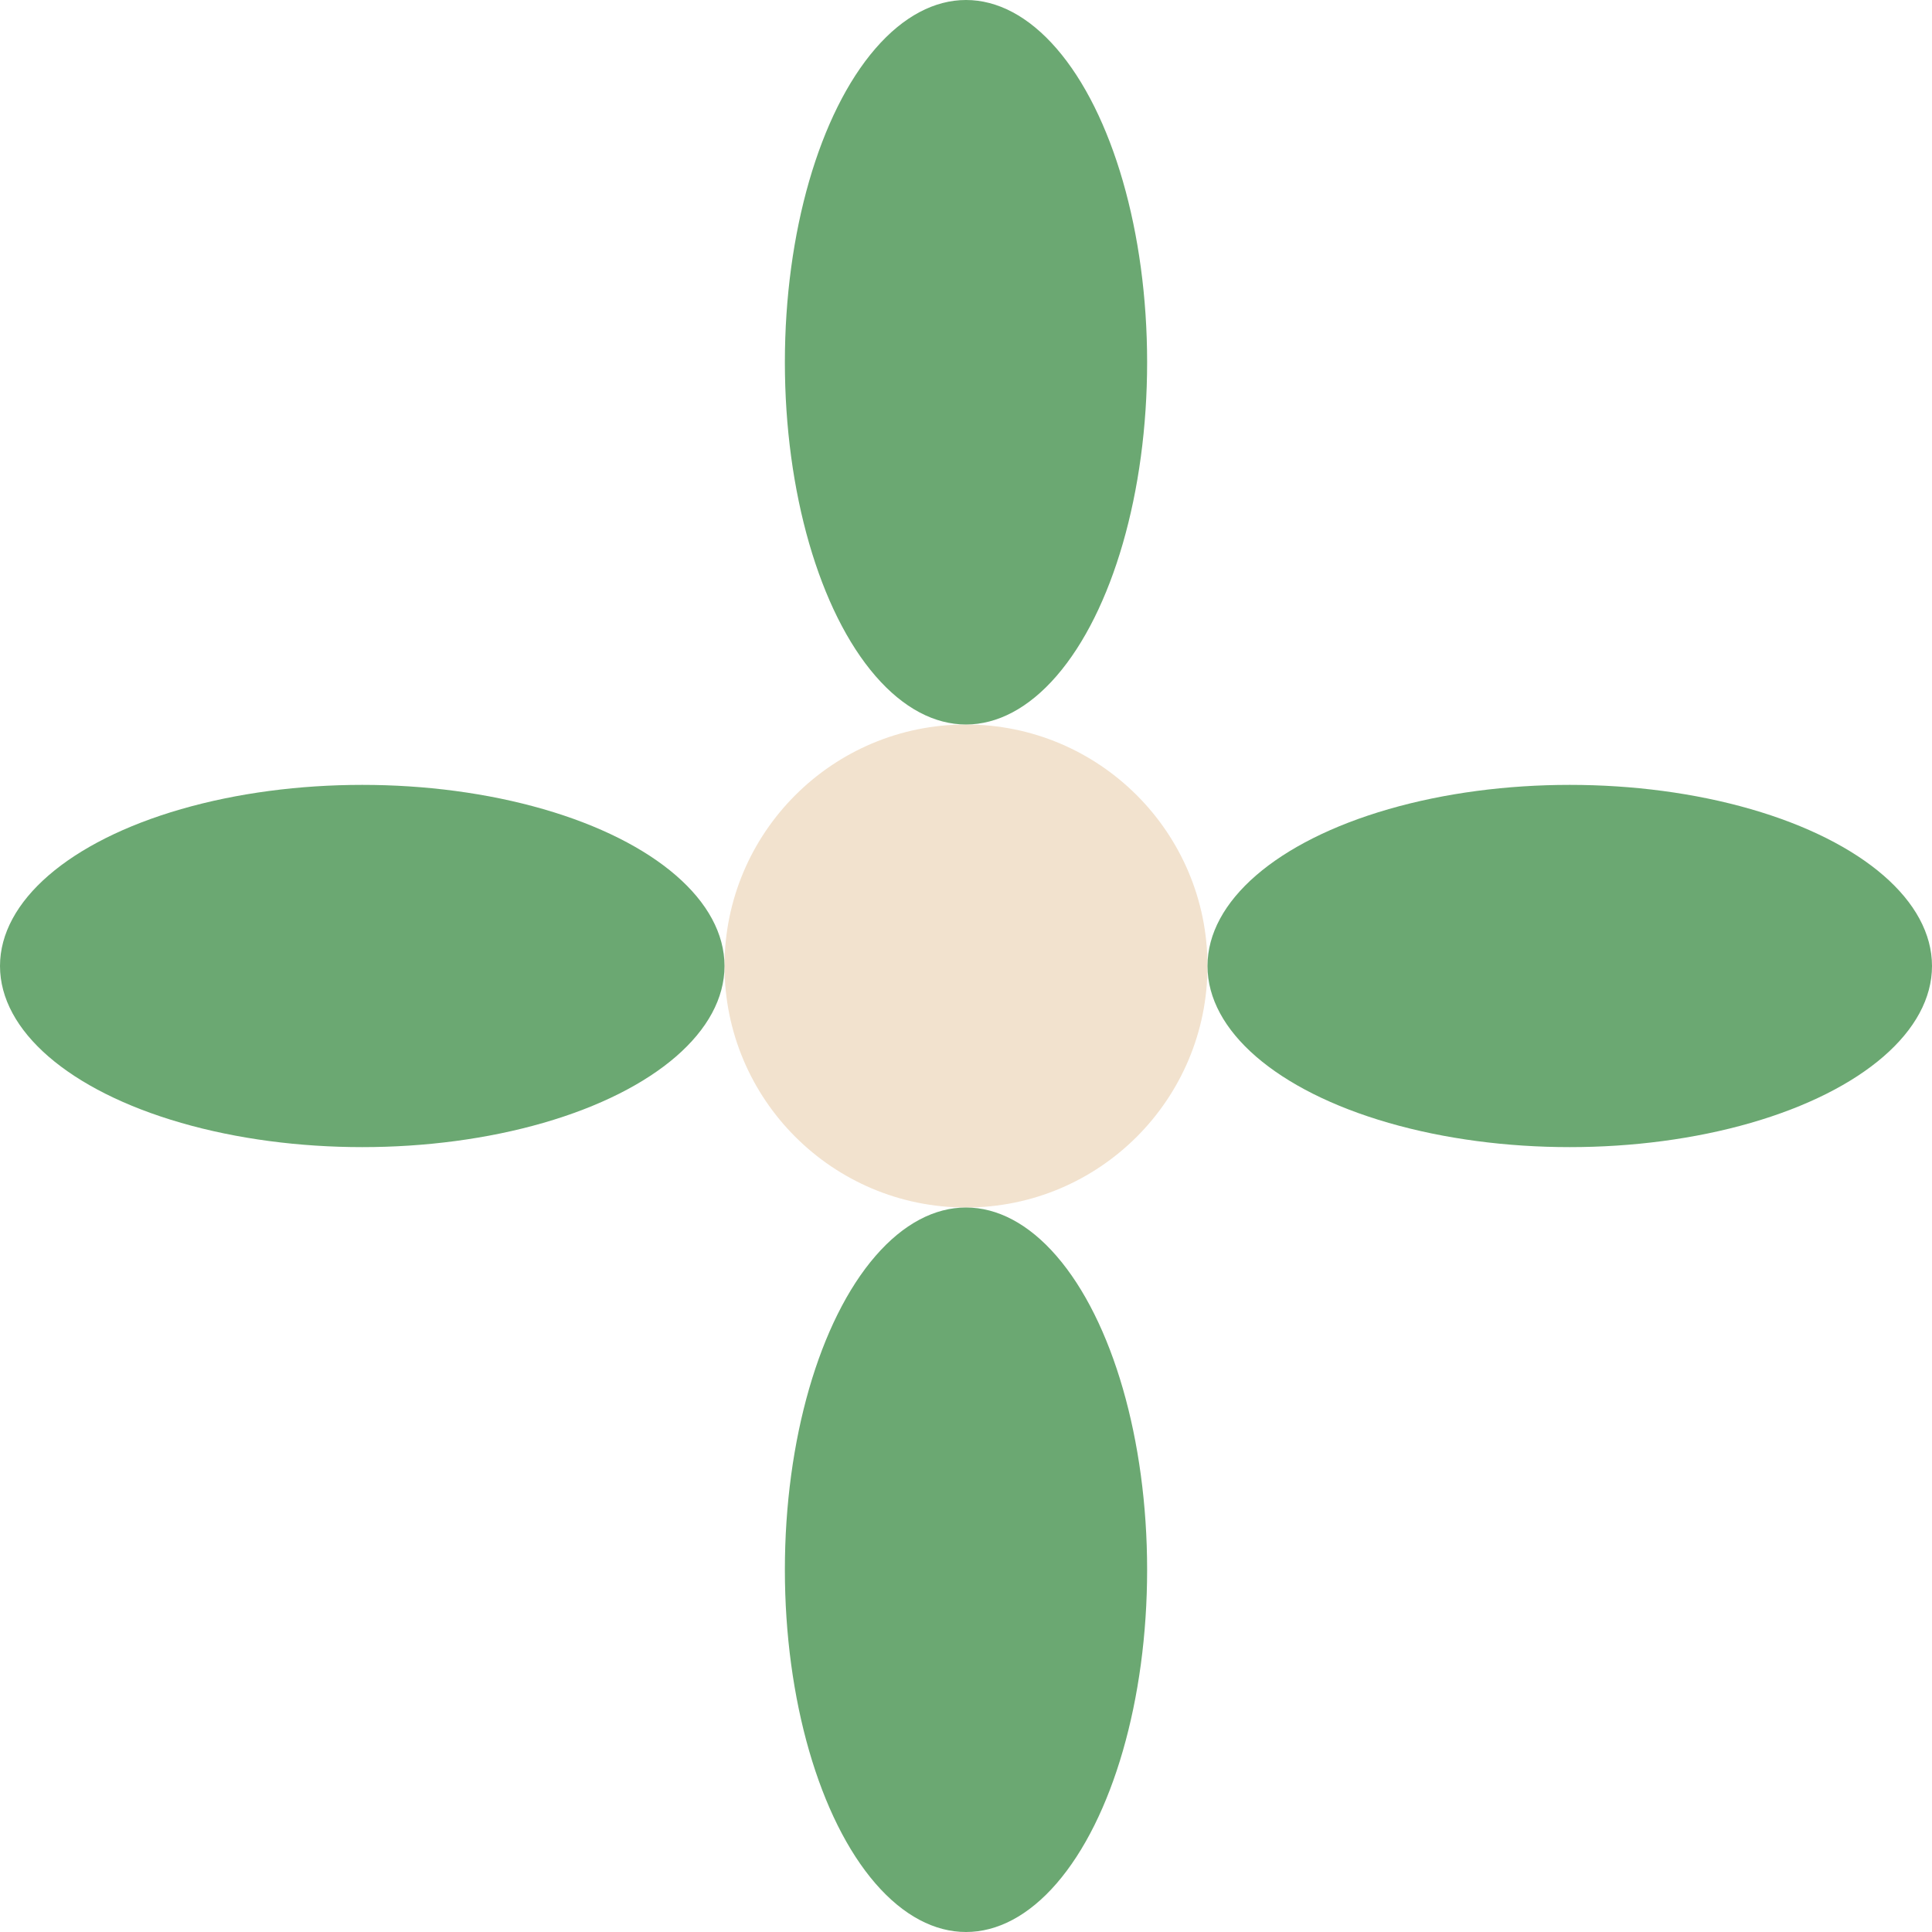
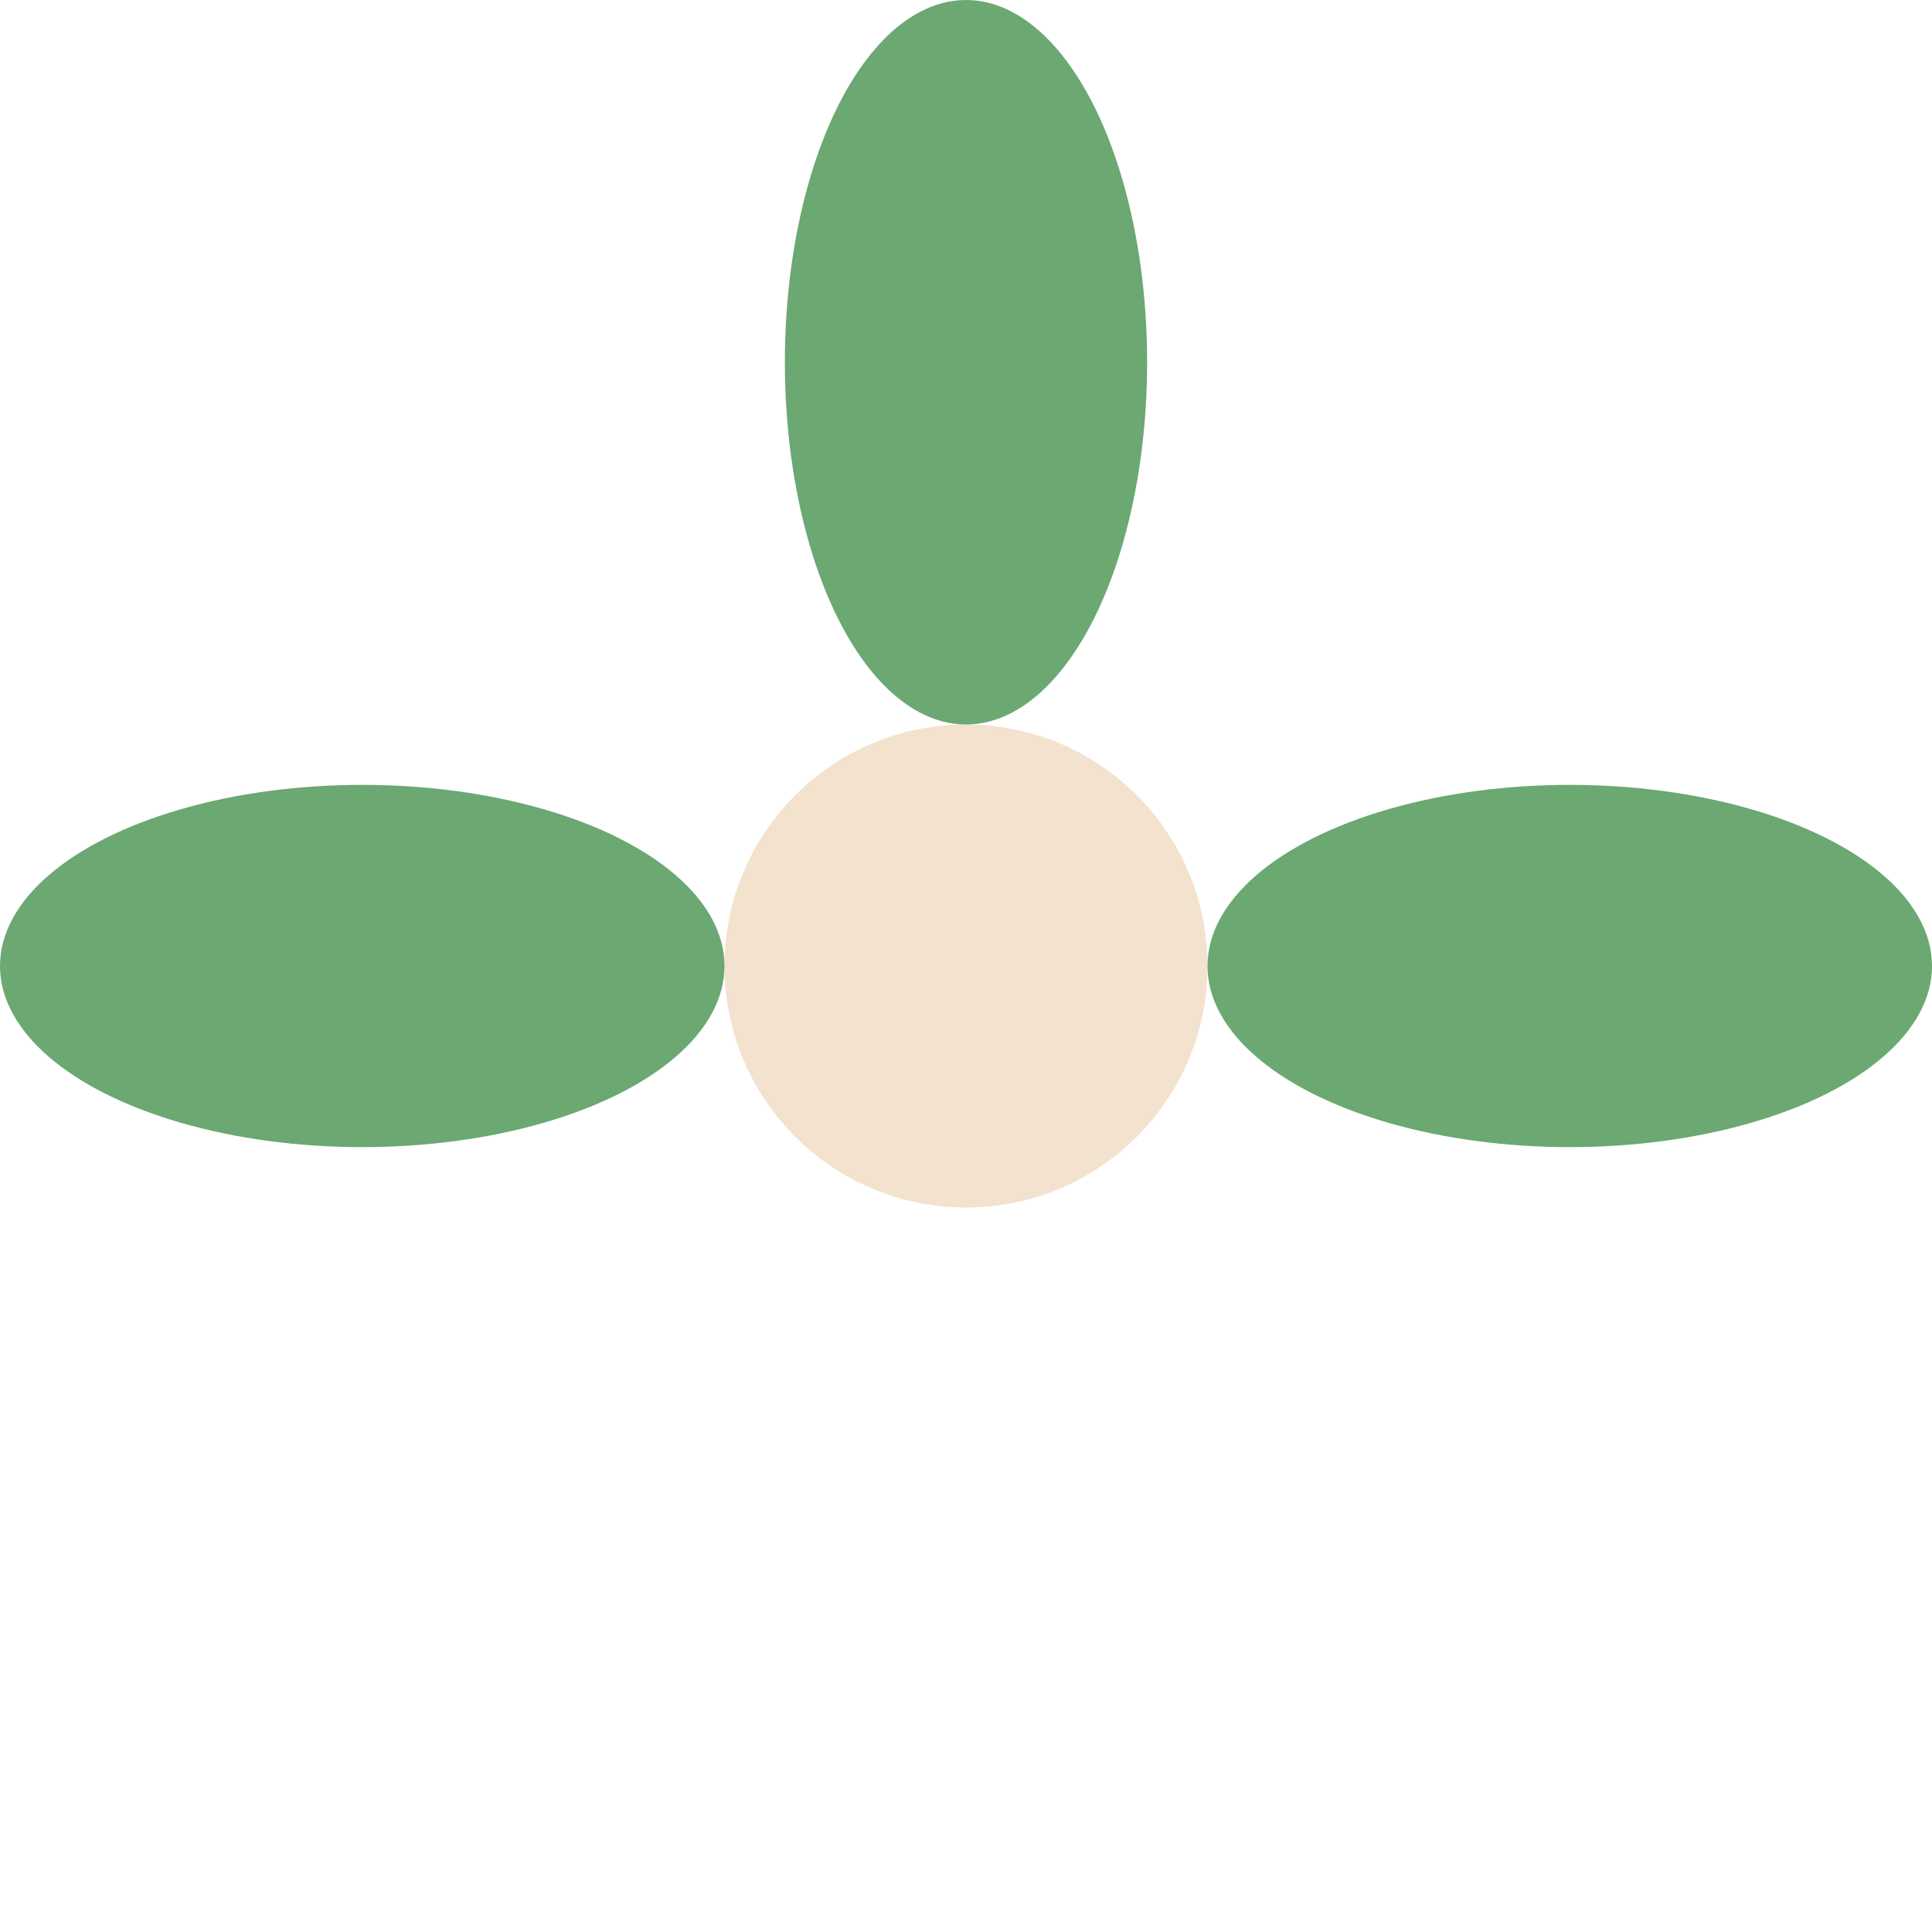
<svg xmlns="http://www.w3.org/2000/svg" width="32" height="32" viewBox="0 0 32 32">
  <circle cx="16" cy="16" r="4" fill="#F2E2CE" />
  <g>
    <ellipse cx="16" cy="6" rx="3" ry="6" fill="#6BA872" />
-     <ellipse cx="16" cy="26" rx="3" ry="6" fill="#6BA872" />
    <ellipse cx="6" cy="16" rx="6" ry="3" fill="#6BA872" />
    <ellipse cx="26" cy="16" rx="6" ry="3" fill="#6BA872" />
  </g>
</svg>